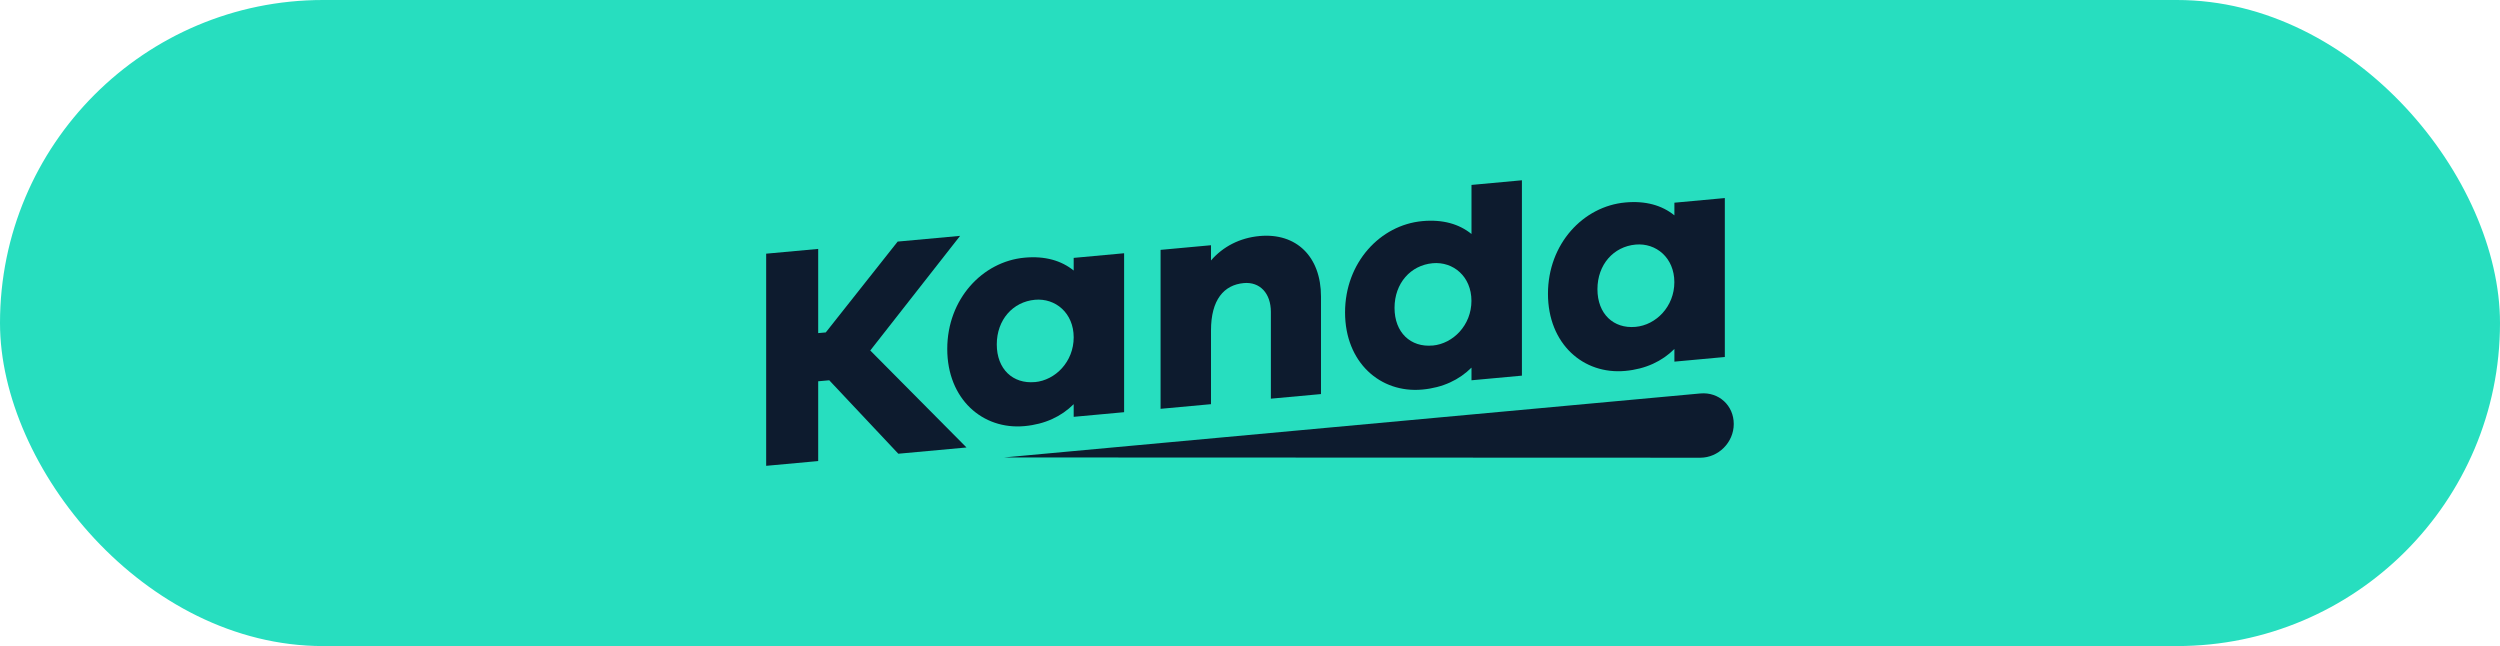
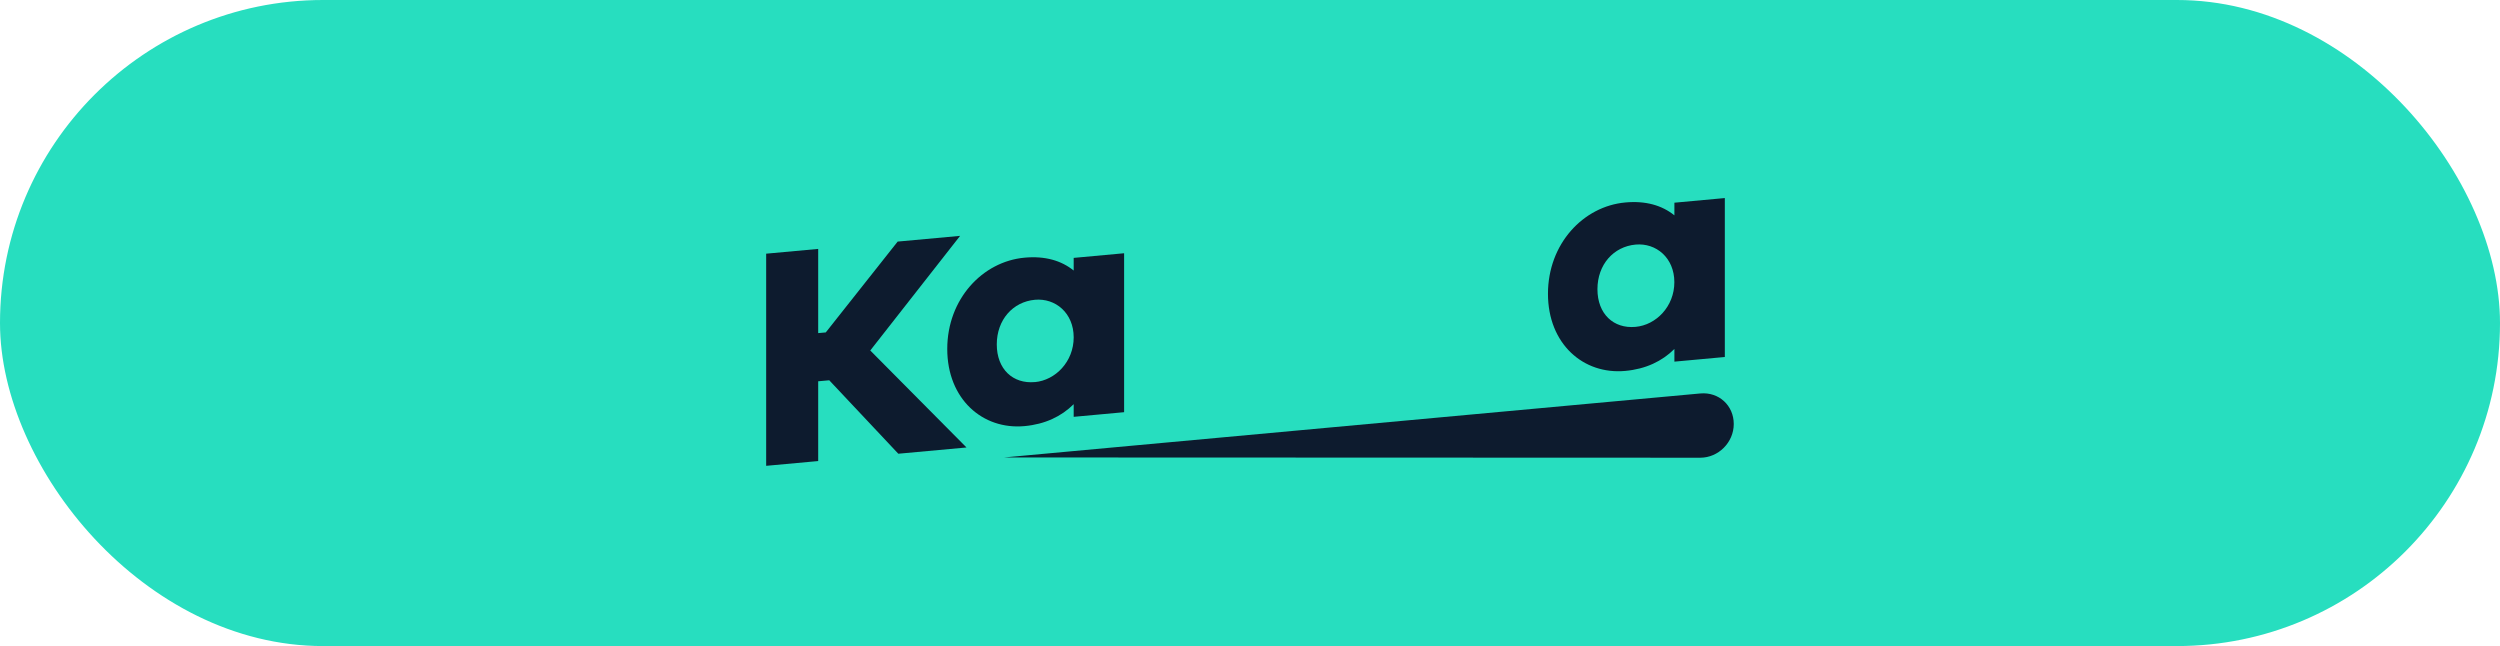
<svg xmlns="http://www.w3.org/2000/svg" viewBox="0 0 576.61 149.01" data-name="Layer 1" id="Layer_1">
  <defs>
    <style>
      .cls-1 {
        fill: #0d1b2e;
      }

      .cls-2 {
        fill: #27debf;
      }
    </style>
  </defs>
  <rect ry="74.51" rx="74.51" height="149.01" width="576.61" y="0" x="0" class="cls-2" />
  <g>
-     <path d="M259.27,58.41l-11.63,1.07v2.92c-2.84-2.3-6.62-3.41-11.34-2.97-9.67.89-17.82,9.52-17.82,21.06s8.14,18.68,17.82,17.79c4.73-.43,8.51-2.24,11.34-5.06v2.92l11.63-1.07v-36.66ZM238.7,88.12c-5.09.47-8.8-2.99-8.8-8.68s3.71-9.83,8.8-10.3c4.73-.43,8.94,3.05,8.94,8.67s-4.22,9.88-8.94,10.32Z" class="cls-1" />
-     <path d="M290.51,54.44c-4.58.42-8.44,2.45-11.2,5.63v-3.51l-11.63,1.07v36.66l11.63-1.07v-17.01c0-7.08,2.98-10.5,7.56-10.92,3.71-.34,6.25,2.35,6.25,6.65v20.01l11.56-1.06v-22.49c0-9.2-5.67-14.74-14.18-13.96Z" class="cls-1" />
-     <path d="M351.02,41.58l-11.63,1.07v11.32c-2.84-2.3-6.62-3.41-11.34-2.97-9.67.89-17.82,9.52-17.82,21.06s8.14,18.68,17.82,17.79c4.73-.43,8.51-2.24,11.34-5.06v2.92l11.63-1.07v-45.06ZM330.44,79.69c-5.09.47-8.8-2.99-8.8-8.68s3.71-9.83,8.8-10.3c4.73-.43,8.94,3.05,8.94,8.67s-4.22,9.88-8.94,10.32Z" class="cls-1" />
+     <path d="M259.27,58.41l-11.63,1.07v2.92c-2.84-2.3-6.62-3.41-11.34-2.97-9.67.89-17.82,9.52-17.82,21.06s8.14,18.68,17.82,17.79c4.73-.43,8.51-2.24,11.34-5.06v2.92l11.63-1.07v-36.66M238.7,88.12c-5.09.47-8.8-2.99-8.8-8.68s3.71-9.83,8.8-10.3c4.73-.43,8.94,3.05,8.94,8.67s-4.22,9.88-8.94,10.32Z" class="cls-1" />
    <path d="M397.82,45.68l-11.63,1.07v2.92c-2.84-2.3-6.62-3.41-11.34-2.97-9.67.89-17.82,9.52-17.82,21.06s8.14,18.68,17.82,17.79c4.73-.43,8.51-2.24,11.34-5.06v2.92l11.63-1.07v-36.66ZM377.24,75.39c-5.09.47-8.8-2.99-8.8-8.68s3.71-9.83,8.8-10.3c4.73-.43,8.94,3.05,8.94,8.67s-4.22,9.88-8.94,10.31Z" class="cls-1" />
    <path d="M222.9,103.19l-22.18-22.35,20.72-26.44-14.4,1.32-16.58,20.95-1.75.16v-19.42l-12,1.1v48.93l12-1.1v-18.4l2.55-.23,15.93,16.94,15.71-1.44Z" class="cls-1" />
    <path d="M392.17,90.75c4.26-.39,7.71,2.76,7.71,7.04s-3.57,7.78-7.72,7.78l-160.58-.06,160.58-14.76Z" class="cls-1" />
  </g>
</svg>